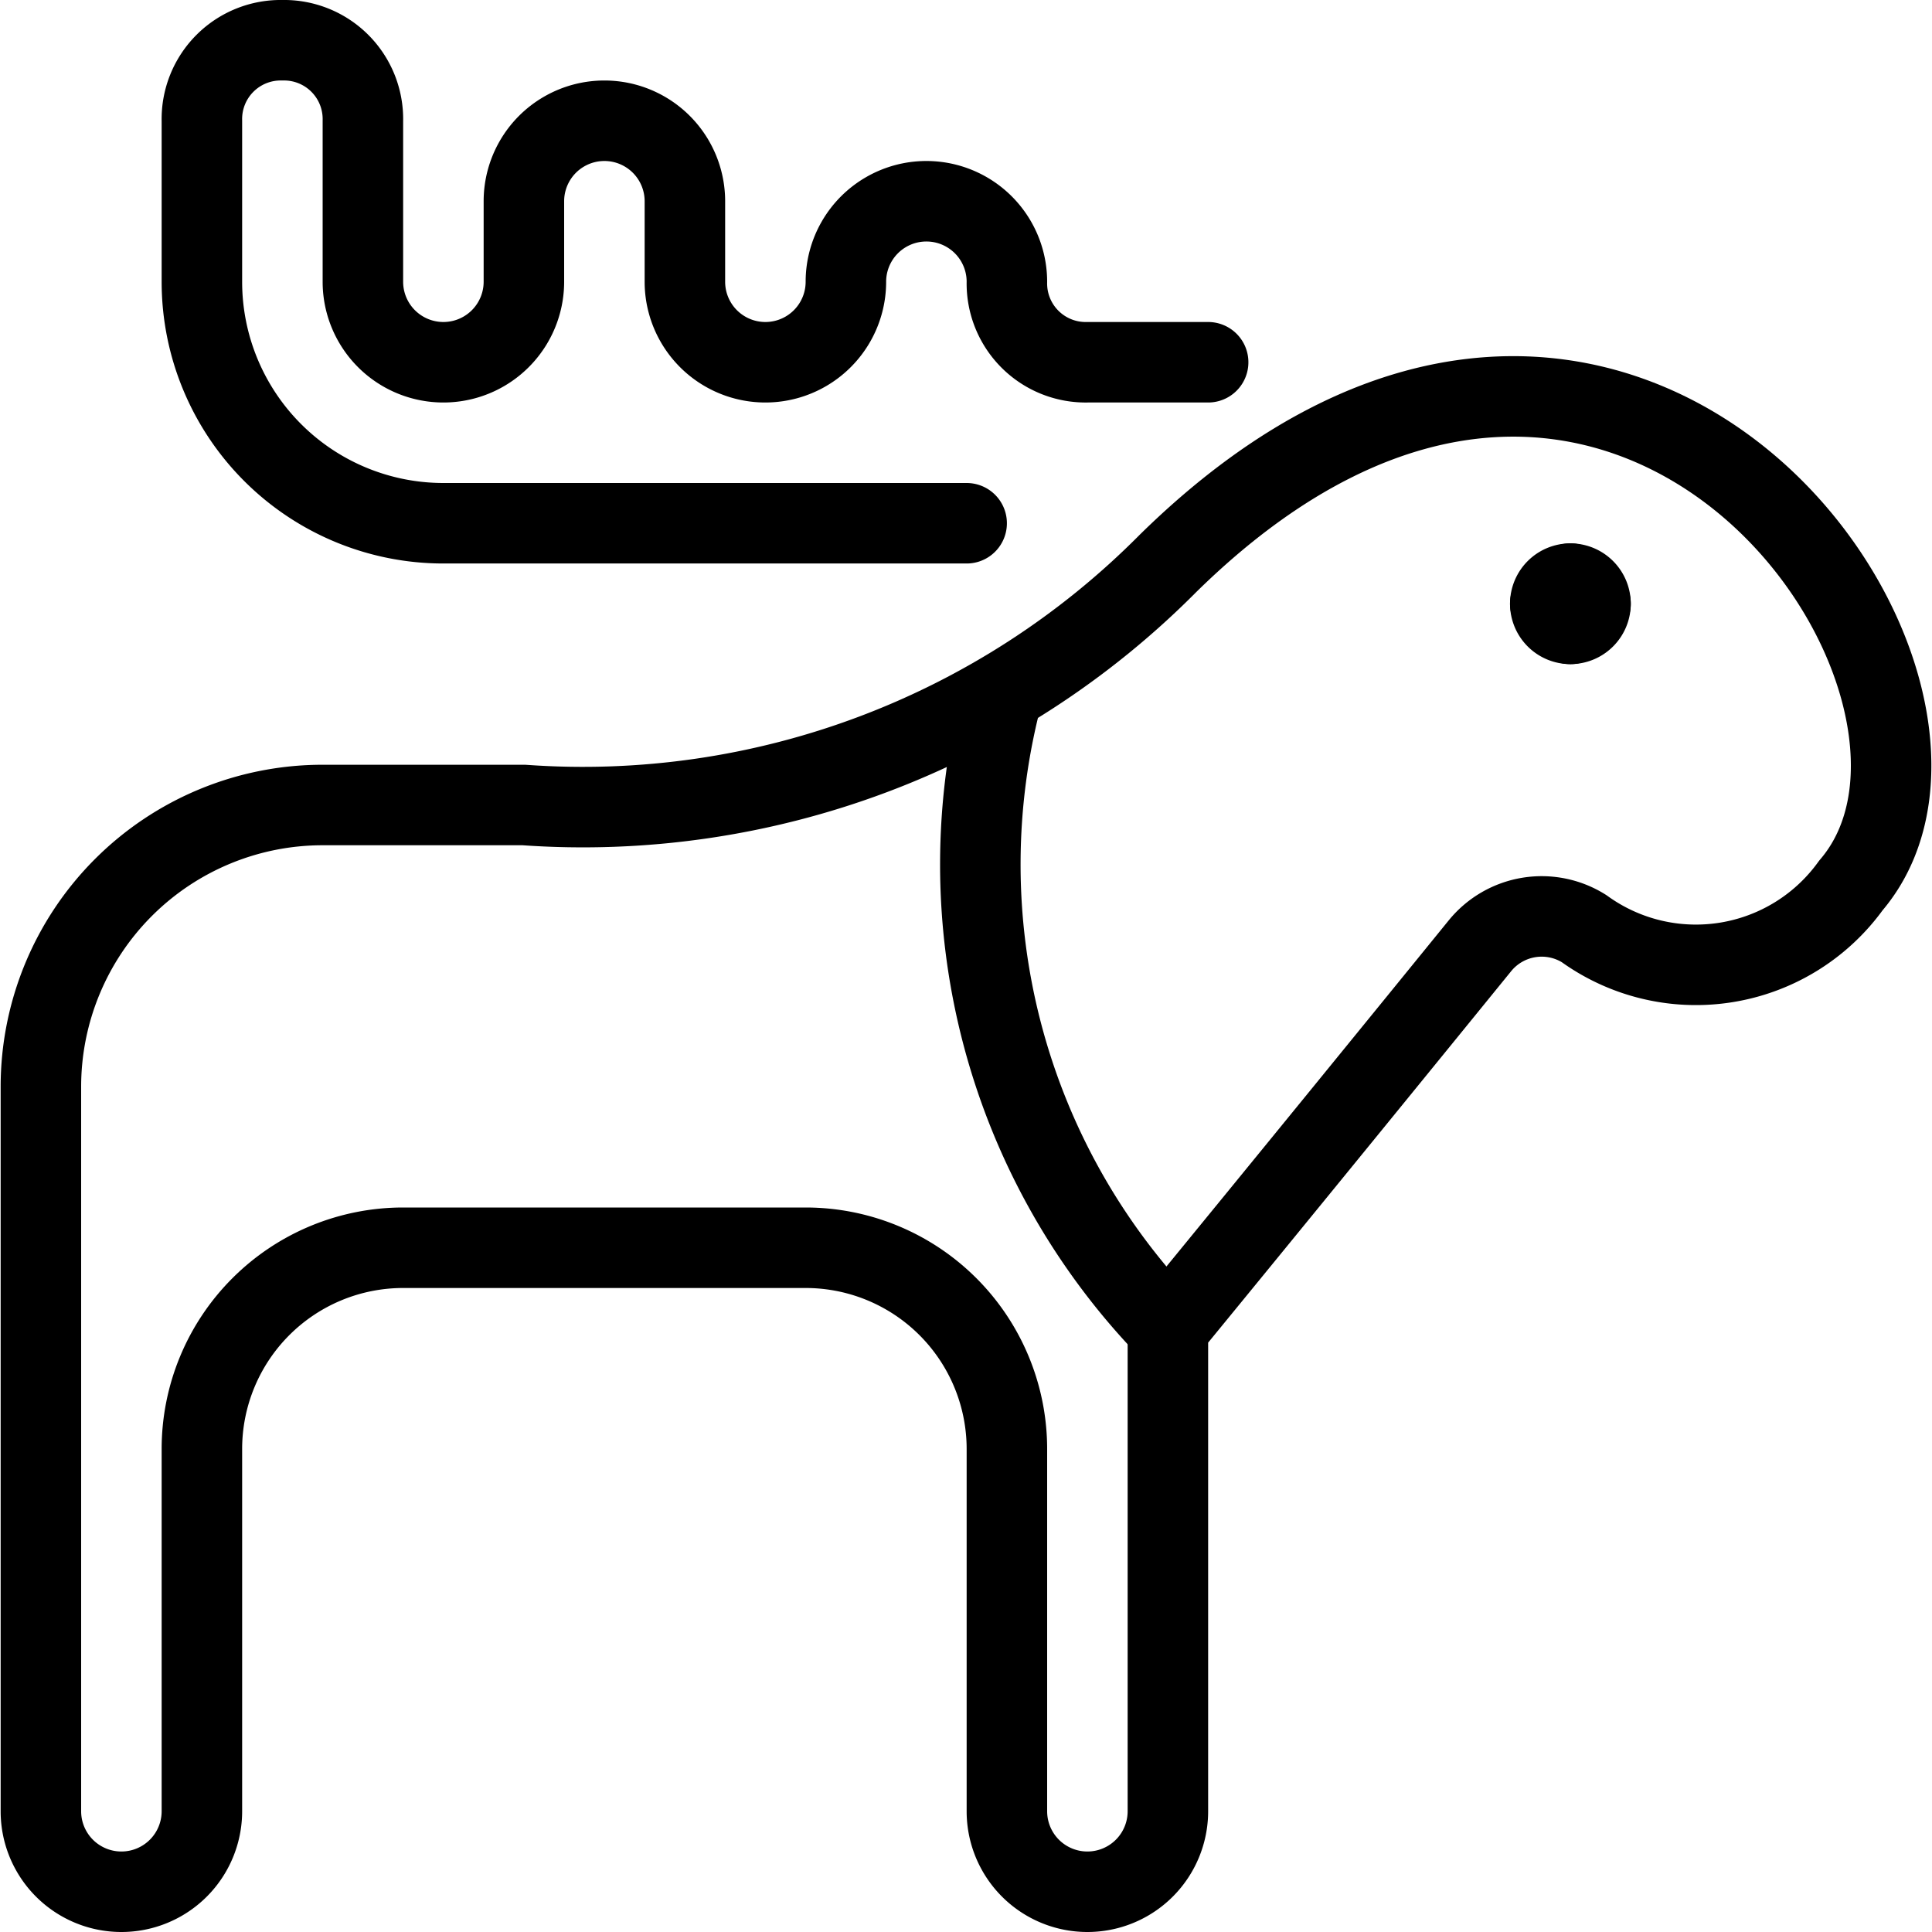
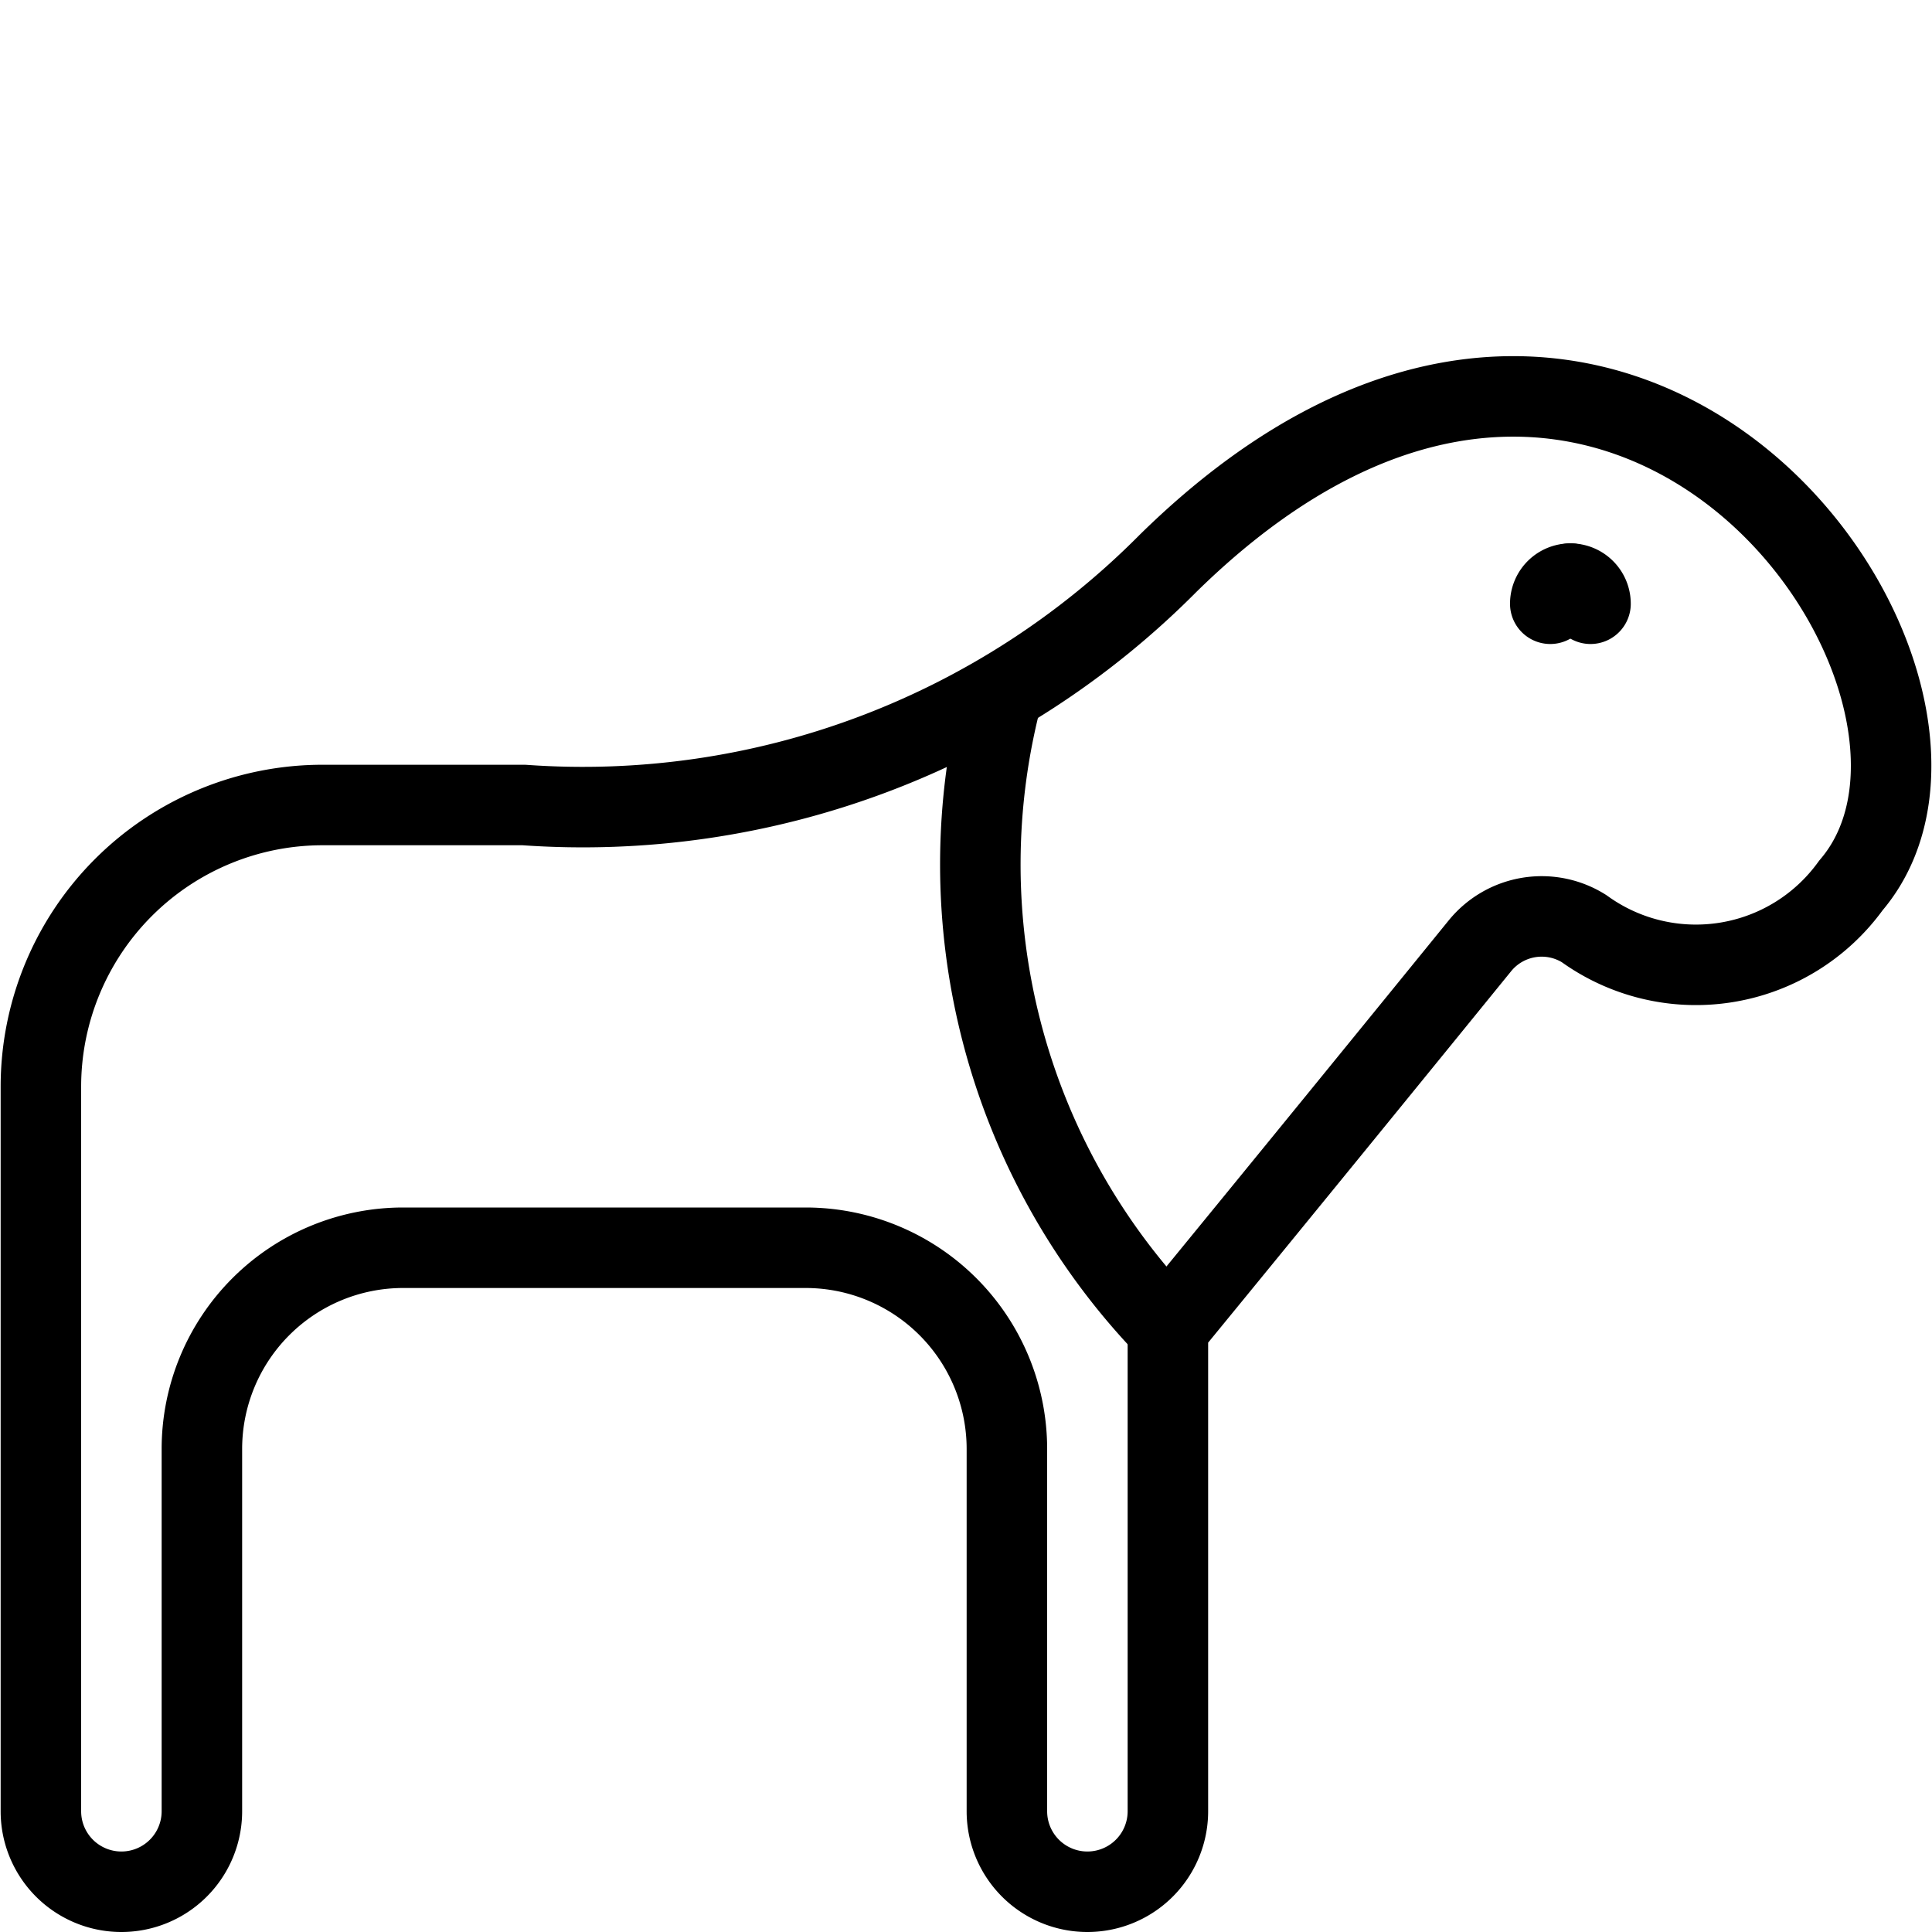
<svg xmlns="http://www.w3.org/2000/svg" viewBox="0 0 24 24">
  <g transform="matrix(1,0,0,1,0,0)">
    <path d="M14.508,7a10.238,10.238,0,0,1-8,3h-2.5a3.5,3.5,0,0,0-3.5,3.5v9a1,1,0,0,0,2,0V18a2.5,2.5,0,0,1,2.5-2.5h5a2.5,2.5,0,0,1,2.5,2.5v4.5a1,1,0,0,0,2,0v-6c1.494-1.823,3.048-3.732,3.877-4.752a.989.989,0,0,1,1.293-.212A2.372,2.372,0,0,0,22.992,11C25.11,8.527,20.162,1.444,14.508,7Z" fill="none" stroke="#000000" stroke-linecap="round" stroke-linejoin="round" />
    <path d="M19.508,7.25a.25.25,0,0,1,.25.25" fill="none" stroke="#000000" stroke-linecap="round" stroke-linejoin="round" />
    <path d="M19.258,7.5a.25.25,0,0,1,.25-.25" fill="none" stroke="#000000" stroke-linecap="round" stroke-linejoin="round" />
-     <path d="M19.508,7.75a.25.25,0,0,1-.25-.25" fill="none" stroke="#000000" stroke-linecap="round" stroke-linejoin="round" />
-     <path d="M19.758,7.5a.25.25,0,0,1-.25.25" fill="none" stroke="#000000" stroke-linecap="round" stroke-linejoin="round" />
-     <path d="M12.008,6.5h-6.5a3,3,0,0,1-3-3v-2a.979.979,0,0,1,1-1,.979.979,0,0,1,1,1v2a1,1,0,0,0,2,0v-1a1,1,0,1,1,2,0v1a1,1,0,0,0,2,0,1,1,0,0,1,2,0,.979.979,0,0,0,1,1h1.5" fill="none" stroke="#000000" stroke-linecap="round" stroke-linejoin="round" />
    <path d="M12.456,8.609A8.291,8.291,0,0,0,14.508,16.5" fill="none" stroke="#000000" stroke-linecap="round" stroke-linejoin="round" />
  </g>
</svg>